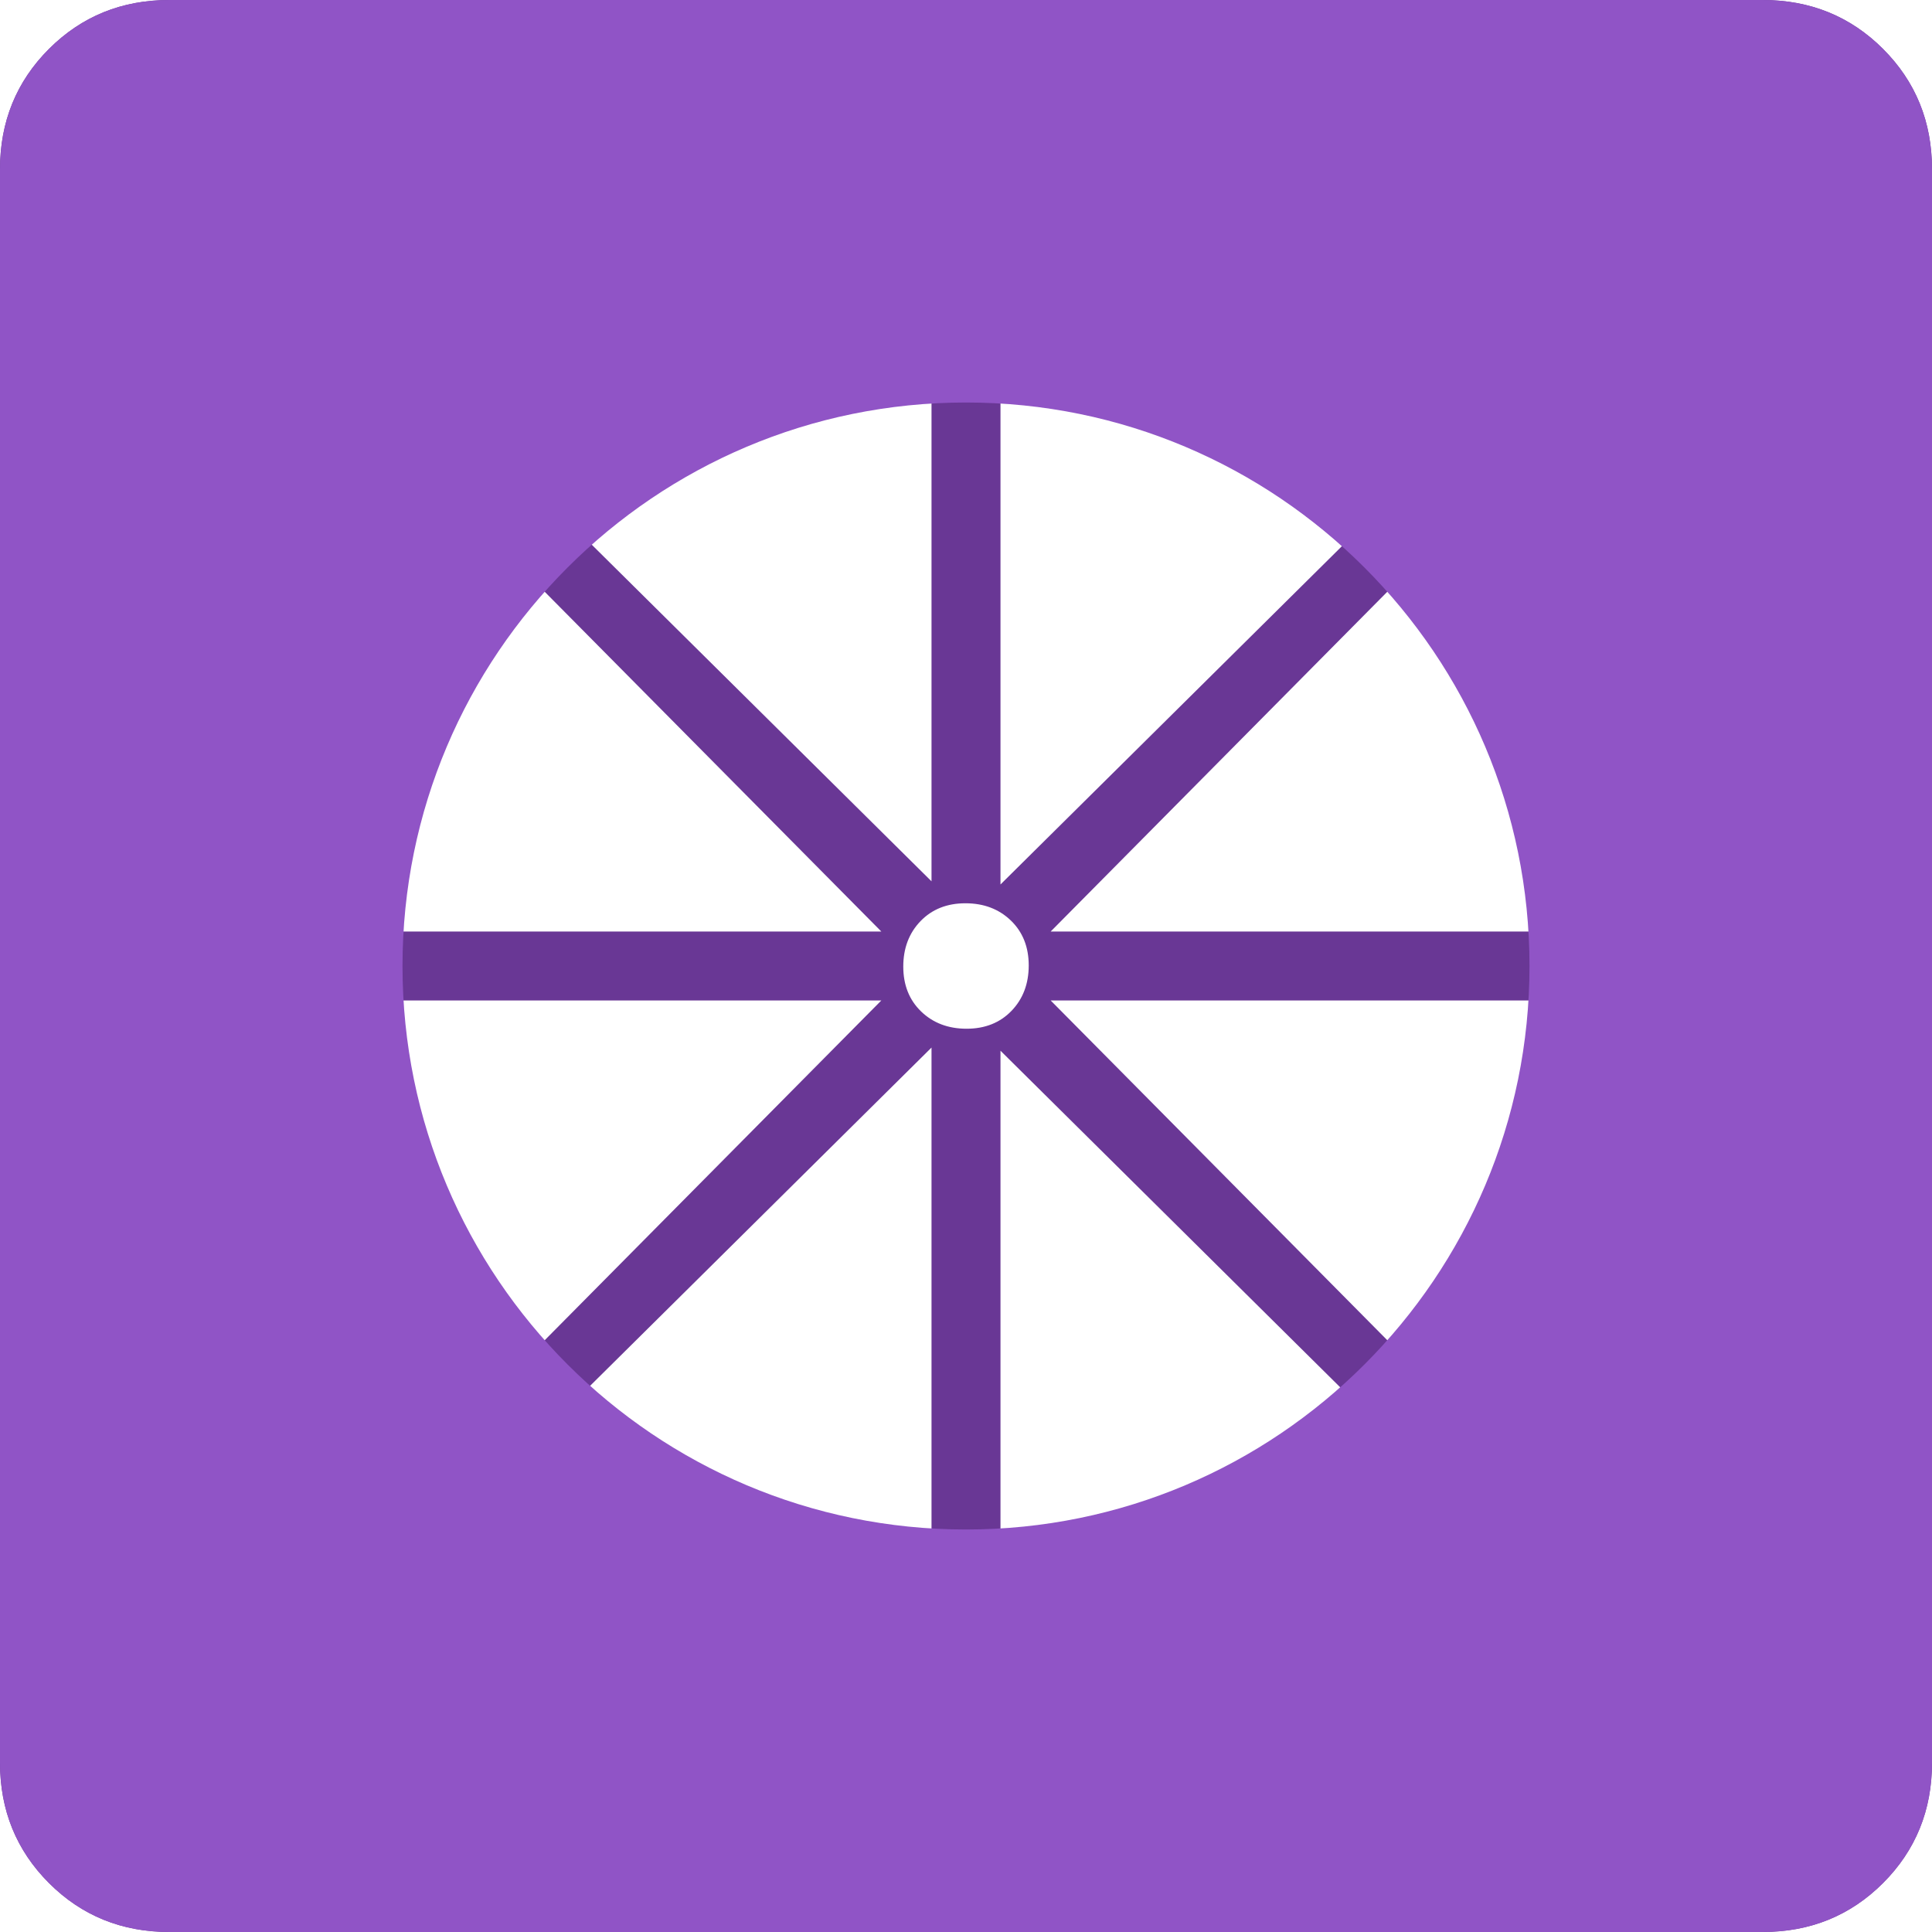
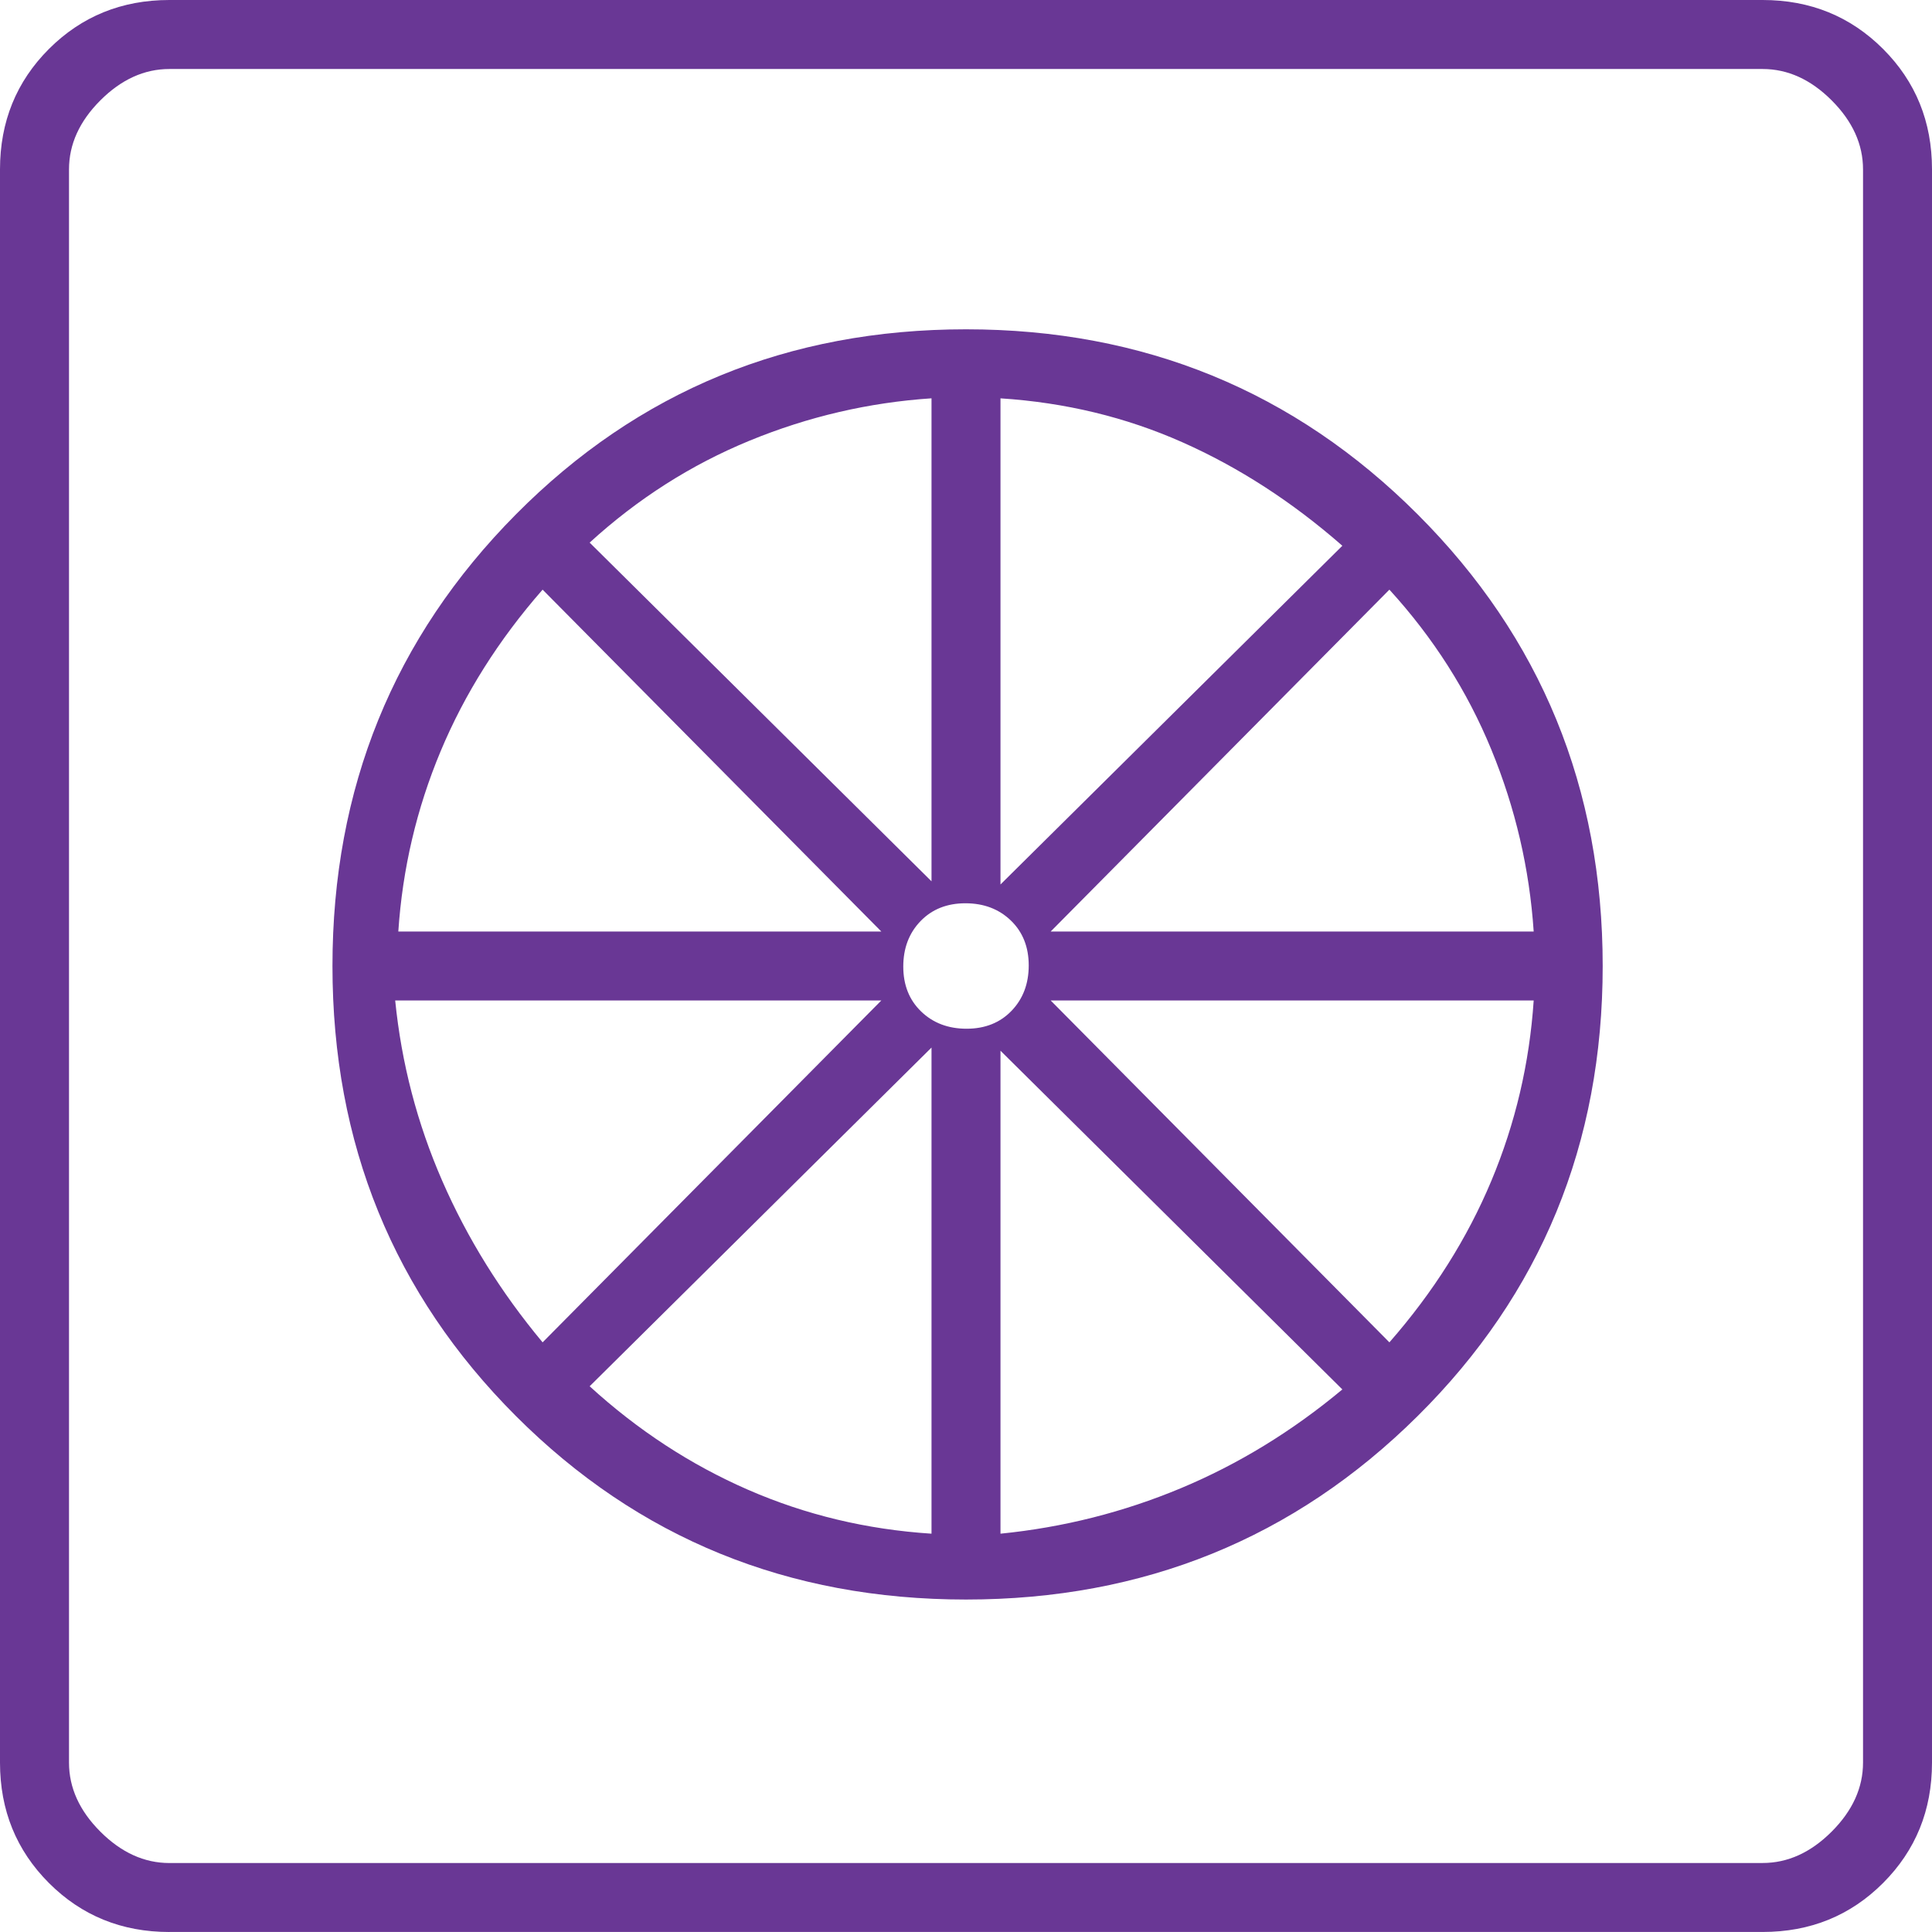
<svg xmlns="http://www.w3.org/2000/svg" id="automotive" viewBox="0 0 60 60">
  <defs>
    <style>
      .cls-1 {
        fill: #693795;
      }

      .cls-2 {
        fill: #9054c6;
      }
    </style>
  </defs>
  <path class="cls-1" d="M30,49.675c-5.519,0-10.179-1.899-13.977-5.698s-5.698-8.458-5.698-13.977c0-5.519,1.899-10.195,5.698-14.026,3.799-3.831,8.458-5.747,13.977-5.747,5.519,0,10.195,1.916,14.026,5.747,3.831,3.831,5.747,8.506,5.747,14.026,0,5.519-1.916,10.179-5.747,13.977-3.831,3.799-8.506,5.698-14.026,5.698ZM28.929,47.63v-15.097l-10.617,10.519c1.494,1.364,3.133,2.435,4.919,3.214,1.786.779,3.685,1.234,5.698,1.364ZM31.071,47.63c1.948-.195,3.815-.666,5.601-1.412s3.458-1.769,5.016-3.068l-10.617-10.519v15ZM43.149,41.688c1.364-1.558,2.419-3.231,3.166-5.016s1.185-3.653,1.315-5.601h-15l10.519,10.617ZM32.63,28.929h15c-.13-1.948-.568-3.831-1.315-5.649s-1.802-3.474-3.166-4.968l-10.519,10.617ZM31.071,27.468l10.617-10.519c-1.558-1.364-3.214-2.435-4.968-3.214s-3.636-1.234-5.649-1.364v15.097ZM30.018,31.948c.572,0,1.037-.185,1.394-.554.357-.37.536-.841.536-1.412,0-.572-.185-1.037-.554-1.394-.37-.357-.841-.536-1.412-.536-.572,0-1.037.185-1.394.554-.357.37-.536.841-.536,1.412,0,.572.185,1.037.554,1.394.37.357.841.536,1.412.536ZM28.929,27.37v-15c-1.948.13-3.831.568-5.649,1.315-1.818.747-3.474,1.802-4.968,3.166l10.617,10.519ZM12.37,28.929h15l-10.519-10.617c-1.364,1.558-2.419,3.231-3.166,5.016-.747,1.786-1.185,3.653-1.315,5.601ZM16.851,41.688l10.519-10.617h-15.097c.195,1.948.682,3.815,1.461,5.601s1.818,3.458,3.117,5.016ZM5.26,60c-1.479,0-2.725-.507-3.739-1.52C.507,57.465-0,56.219-0,54.74V5.26C-0,3.781.507,2.534,1.52,1.52,2.535.507,3.781 0,5.26 0h49.481C56.219 0,57.466.507,58.48,1.52c1.014,1.014,1.52,2.26,1.52,3.739v49.481c0,1.479-.507,2.725-1.52,3.739-1.014,1.014-2.26,1.52-3.739,1.52H5.26ZM5.26,57.857h49.481c.779,0,1.494-.325,2.143-.974s.974-1.364.974-2.143V5.26c0-.779-.325-1.494-.974-2.143s-1.364-.974-2.143-.974H5.26c-.779,0-1.494.325-2.143.974s-.974,1.364-.974,2.143v49.481c0,.779.325,1.494.974,2.143s1.364.974,2.143.974ZM2.143,2.143v55.714V2.143Z" />
-   <path class="cls-2" d="M58.48,1.52C57.466.507,56.219-0,54.74-0H5.26C3.781-0,2.535.507,1.521,1.52.507,2.534 0,3.78 0,5.26v49.481C0,56.219.507,57.465,1.521,58.48c1.014,1.014,2.261,1.52,3.739,1.52h49.48c1.479,0,2.726-.507,3.739-1.52,1.014-1.014,1.521-2.261,1.521-3.739V5.26c0-1.479-.507-2.726-1.521-3.739ZM30,47.5c-9.665,0-17.5-7.835-17.5-17.5s7.835-17.5,17.5-17.5,17.5,7.835,17.5,17.5-7.835,17.5-17.5,17.5Z" />
</svg>